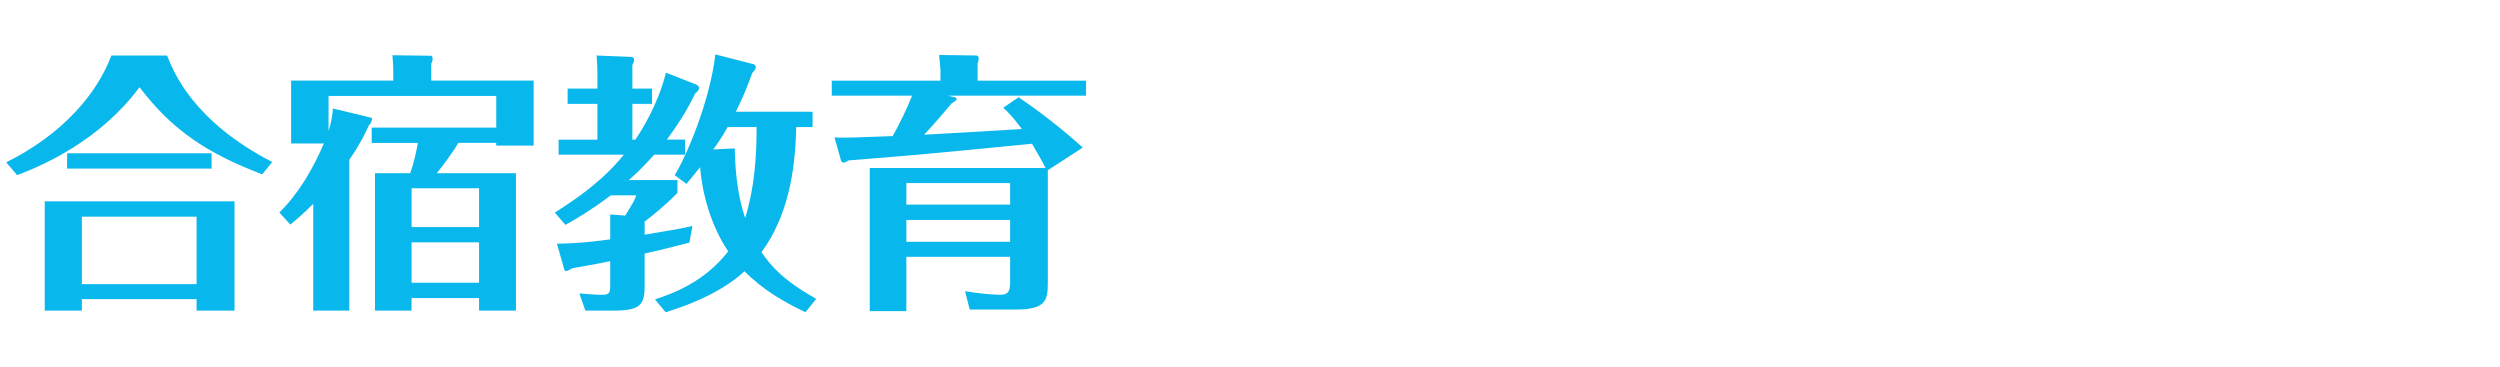
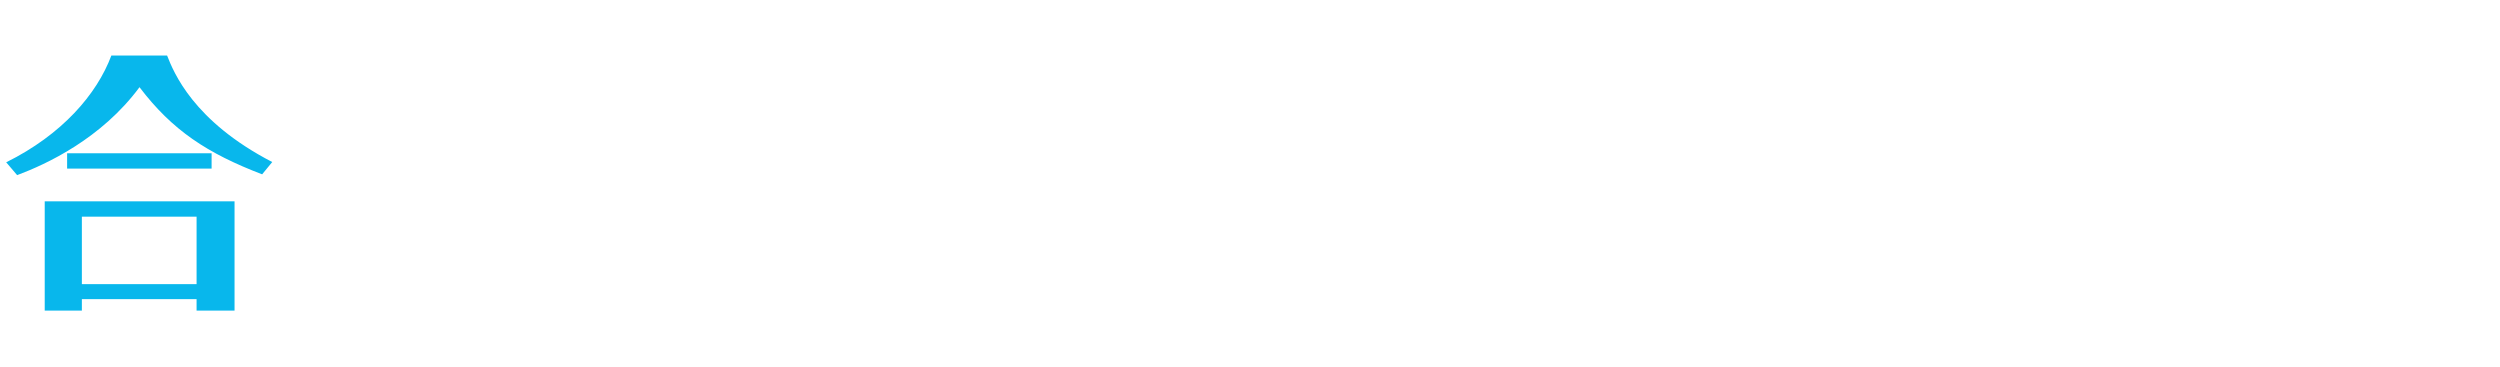
<svg xmlns="http://www.w3.org/2000/svg" width="300" height="44" version="1.1" viewBox="0 0 300 44">
  <defs>
    <style>
      .cls-1 {
        fill: none;
      }

      .cls-2 {
        fill: #08b7ec;
      }
    </style>
  </defs>
  <g>
    <g id="_レイヤー_1" data-name="レイヤー_1">
-       <rect class="cls-1" width="300" height="44" />
      <g>
        <path class="cls-2" d="M20.05,6.661c.787,2,3.114,7.866,12.619,12.783l-1.212,1.475c-6.588-2.523-10.784-5.277-14.716-10.456-4.589,6.195-11.177,9.243-14.684,10.554l-1.312-1.541c6.687-3.311,10.882-8.161,12.619-12.815h6.686ZM9.824,35.897v1.376h-4.458v-13.11h22.779v13.11h-4.556v-1.376h-13.766ZM25.392,18.395v1.835H8.054v-1.835h17.338ZM23.59,34.094v-8.096h-13.766v8.096h13.766Z" />
-         <path class="cls-2" d="M54.995,17.149c-.721,1.246-1.868,2.753-2.589,3.638h9.505v16.486h-4.425v-1.508h-8.096v1.508h-4.392v-16.486h4.228c.426-1.18.787-2.819.918-3.638h-5.539v-1.835h14.946v-3.802h-20.125v4.195c.164-.524.426-1.344.524-2.688l4.622,1.114c.065.033.065.066.065.131,0,.197-.099.524-.394.819-.458,1.016-.95,2.065-2.327,4.097v18.092h-4.326v-12.815c-1.376,1.376-2.065,1.934-2.753,2.491l-1.312-1.442c2.36-2.36,3.999-5.179,5.343-8.292h-3.933v-7.538h12.258v-1.147c0-.59-.033-.917-.099-1.901l4.654.065c.164,0,.164.328.164.394,0,.262-.099.426-.164.557v2.032h12.291v7.8h-4.49v-.328h-4.556ZM57.487,27.244v-4.654h-8.096v4.654h8.096ZM57.487,33.93v-4.851h-8.096v4.851h8.096Z" />
-         <path class="cls-2" d="M77.355,28.162c3.605-.59,4.49-.754,5.735-1.049l-.36,2c-2.753.721-4.425,1.114-5.375,1.311v3.867c0,2.327-.524,2.983-3.802,2.983h-3.31l-.721-2.065c.557.033,1.671.164,2.655.164.819,0,1.049-.099,1.049-1.016v-3.016c-2.065.426-3.343.623-4.556.852-.524.295-.59.328-.721.328-.197,0-.197-.099-.295-.394l-.82-2.884c2.95-.033,5.441-.393,6.392-.524v-2.982l1.803.131c1.016-1.671,1.147-1.868,1.311-2.425h-3.048c-2.72,2.032-4.392,2.95-5.441,3.54l-1.278-1.475c4.883-3.048,7.014-5.375,8.292-6.949h-7.833v-1.803h4.654v-4.293h-3.573v-1.835h3.573v-1.868c0-.623-.033-1.376-.098-2.098l4.097.164c.164,0,.394,0,.394.36,0,.229-.131.492-.197.623v2.819h2.36v1.835h-2.36v4.293h.36c1.606-2.359,3.016-5.342,3.671-8.03l3.605,1.409c.229.099.361.229.361.426,0,.295-.295.524-.459.655-.492.983-1.311,2.721-3.409,5.539h2.196v1.803h-3.704c-1.114,1.213-1.77,1.934-3.048,3.048h5.834v1.541c-1.541,1.573-2.983,2.72-3.933,3.441v1.573ZM95.546,15.248c-.099,5.31-1.016,10.718-4.163,15.011,1.114,1.671,2.623,3.376,6.555,5.604l-1.278,1.606c-2.654-1.246-5.277-2.819-7.309-4.917-3.179,2.917-7.702,4.359-9.472,4.917l-1.278-1.541c2.327-.754,6.031-2.196,8.784-5.769-2.098-3.081-3.146-7.08-3.376-10.095-.557.688-.918,1.147-1.639,2l-1.41-1.049c1.246-1.934,4.195-8.62,4.884-14.487l4.588,1.18c.164.065.263.197.263.36,0,.229-.229.492-.426.688-.361,1.016-.951,2.622-1.967,4.654h9.21v1.835h-1.967ZM87.319,15.248c-.558.983-1.049,1.77-1.737,2.688l2.589-.131c.065,3.048.36,5.67,1.246,8.358,1.114-3.572,1.376-7.276,1.376-10.914h-3.474Z" />
-         <path class="cls-2" d="M122.232,11.675c2.393,1.606,5.276,3.835,7.702,6.031l-4.195,2.72v13.471c0,2.229-.295,3.245-3.9,3.245h-5.474l-.557-2.196c1.18.197,3.015.426,4.228.426,1.114,0,1.18-.623,1.18-1.705v-2.852h-12.454v6.522h-4.393v-17.174h21.108c-.295-.59-.754-1.41-1.64-2.917-11.668,1.147-12.979,1.278-21.992,2-.196.131-.459.262-.59.262s-.295-.065-.328-.229l-.786-2.786c1.114.065,2.786,0,6.981-.164.819-1.442,1.77-3.409,2.327-4.851h-9.637v-1.802h13.045v-1.246c0-.197-.131-1.541-.164-1.835l4.49.065c.164,0,.263.164.263.328,0,.197-.033.328-.132.623v2.065h13.013v1.802h-16.585l.951.229c.065.033.098.099.098.197,0,.164-.426.394-.59.492-.786.951-2.359,2.786-3.311,3.769.885-.033,9.8-.557,11.734-.688-1.082-1.442-1.573-1.934-2.229-2.557l1.836-1.246ZM108.762,24.556h12.454v-2.589h-12.454v2.589ZM121.216,26.392h-12.454v2.622h12.454v-2.622Z" />
      </g>
    </g>
  </g>
</svg>